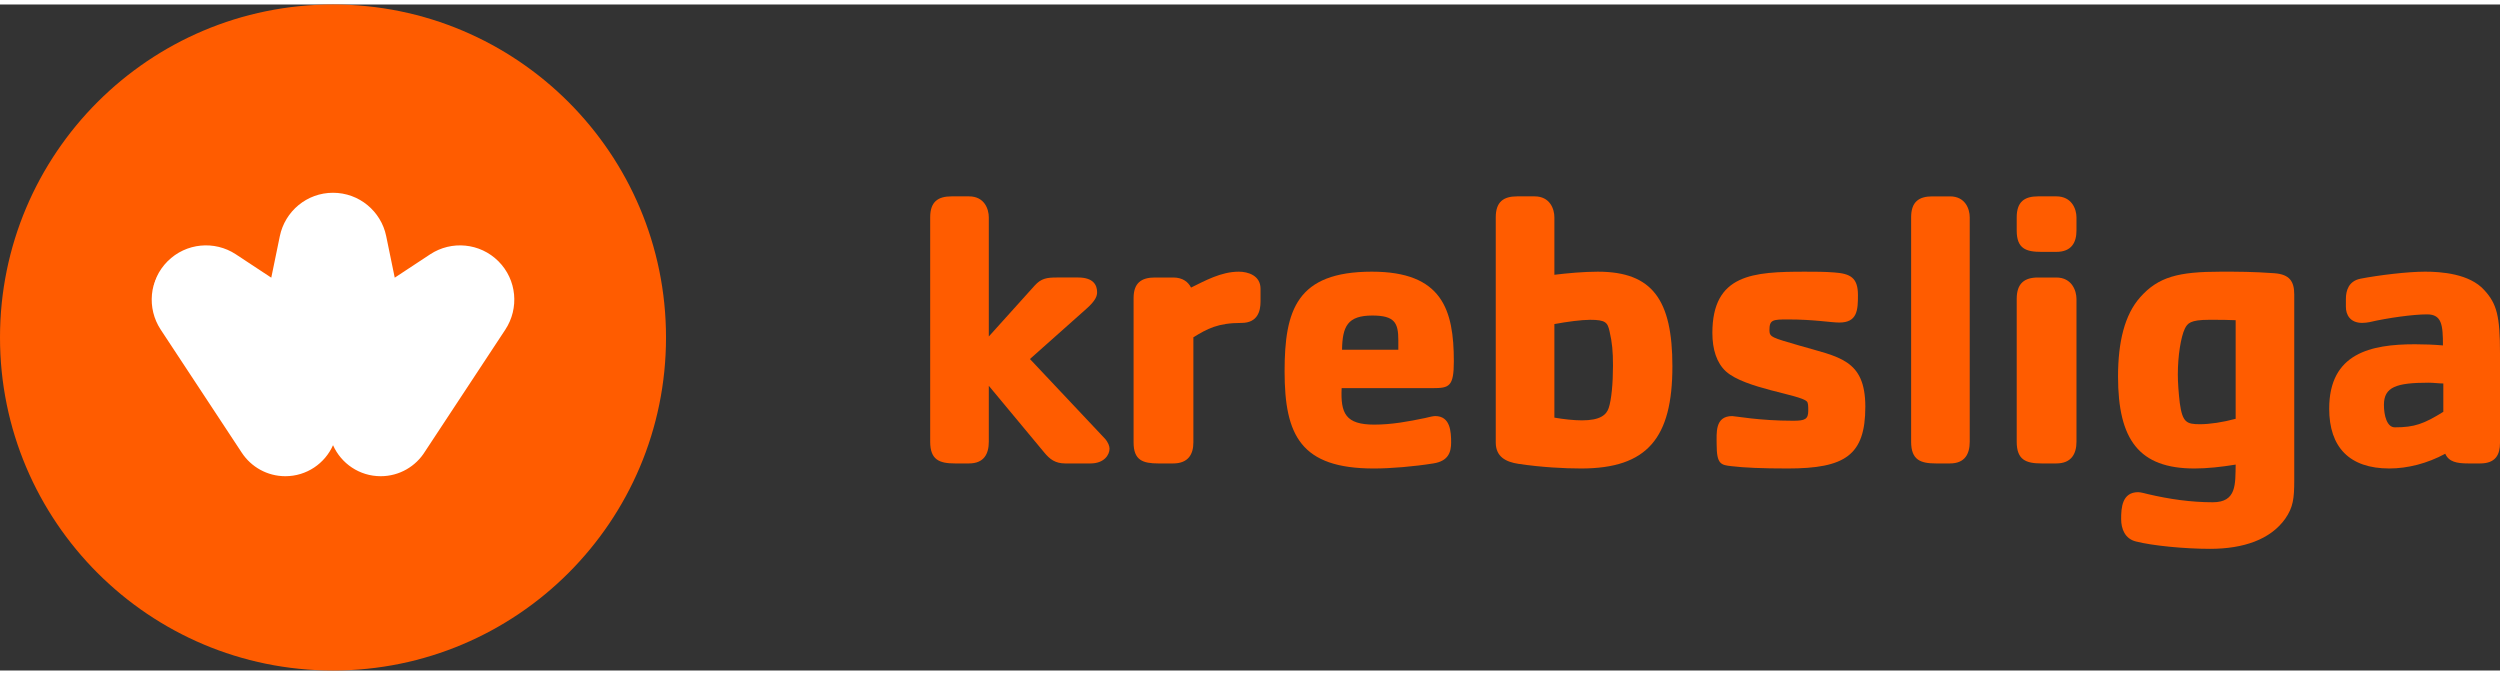
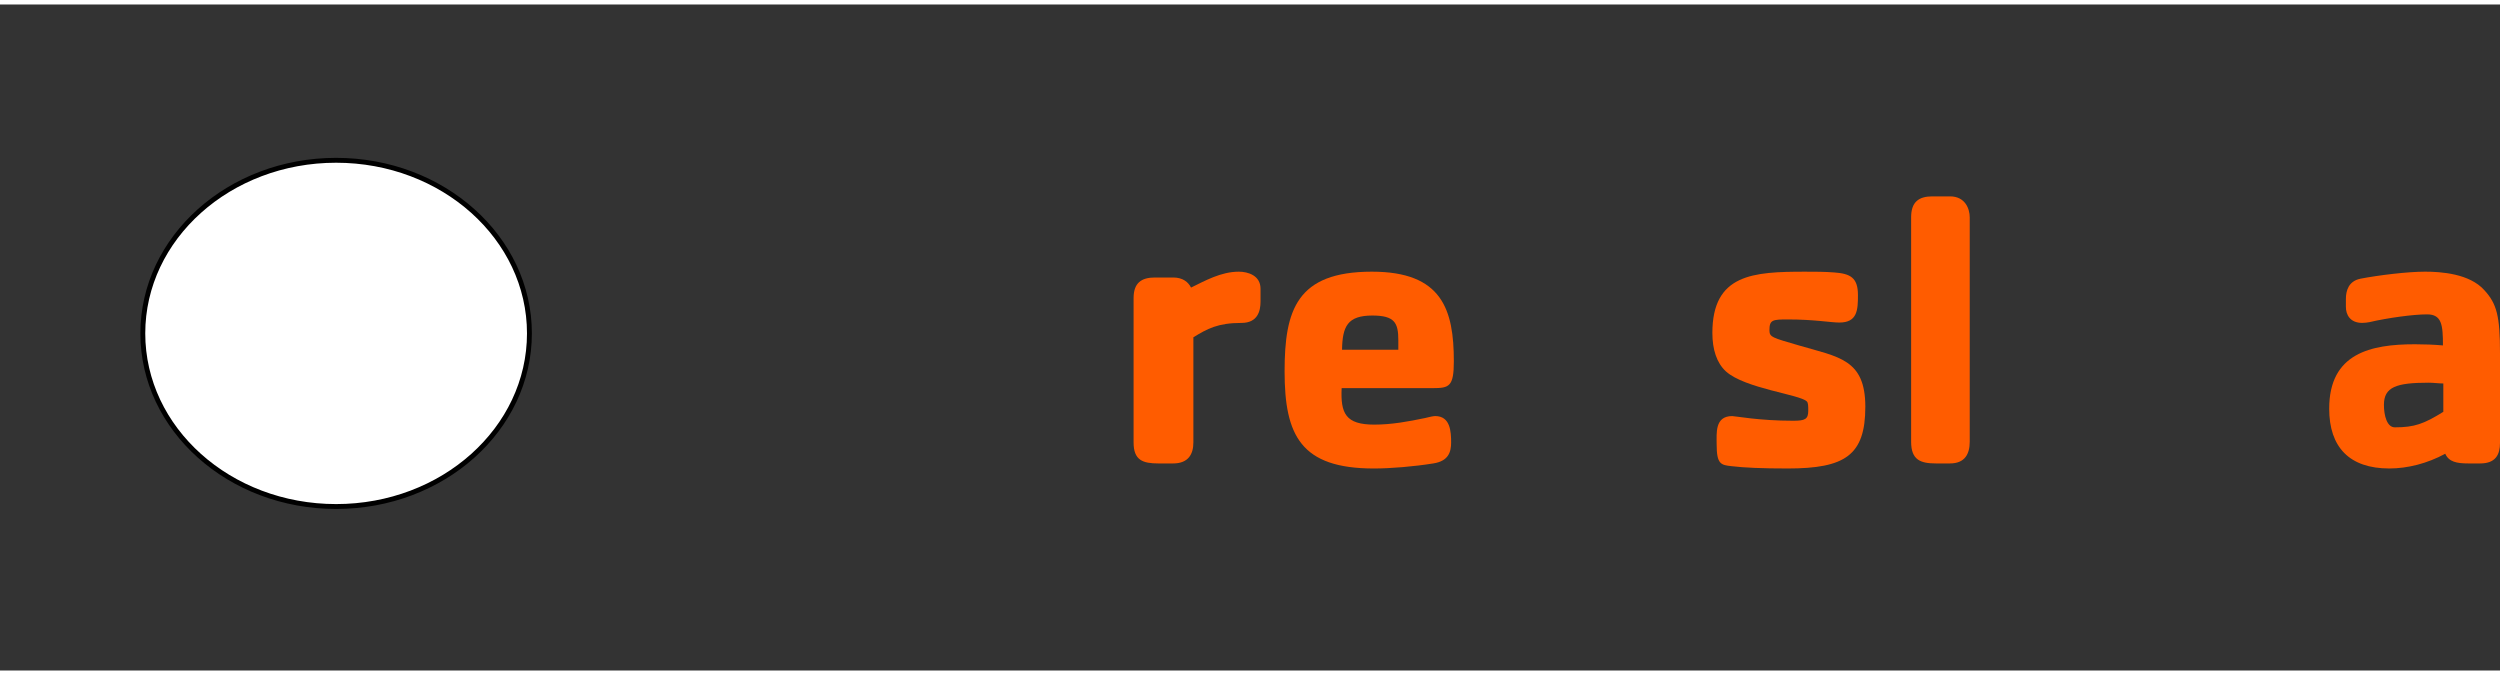
<svg xmlns="http://www.w3.org/2000/svg" version="1.1" id="Ebene_1" x="0px" y="0px" width="100px" height="27px" viewBox="0 0 512 136.4" style="enable-background:new 0 0 512 136.4;" xml:space="preserve">
  <rect x="0" y="0" width="512" height="136.4" fill="#333333" stroke="none" />
  <g>
    <ellipse style="stroke: rgb(0, 0, 0); fill: rgb(255, 255, 255);" cx="68.838" cy="67.361" rx="39.589" ry="35.453" />
-     <path style="fill:#FF5C00;" d="M103.498,66.576L87.055,91.531c-1.877,3.046-5.245,5.076-9.09,5.076   c-4.358,0-8.106-2.611-9.762-6.352c-1.66,3.741-5.407,6.352-9.766,6.352c-3.722,0-7.002-1.91-8.911-4.8L32.905,66.576   c-2.855-4.349-2.374-10.194,1.416-13.988c3.793-3.79,9.642-4.271,13.955-1.442l7.281,4.8l1.75-8.502   c1.055-5.092,5.531-8.885,10.893-8.885s9.837,3.793,10.886,8.847l1.757,8.541l7.281-4.8c4.313-2.829,10.162-2.348,13.955,1.442   C105.869,56.382,106.35,62.228,103.498,66.576 M68.2,0C30.534,0,0,30.537,0,68.2c0,37.669,30.534,68.2,68.2,68.2   s68.2-30.531,68.2-68.2C136.4,30.537,105.866,0,68.2,0" />
-     <path style="fill:#FF5C00;" d="M223.334,93.992h-5.167c-2.069,0-3.179-0.874-4.293-2.225l-11.367-13.676v11.448   c0,2.465-0.955,4.452-4.056,4.452h-2.861c-3.183,0-5.089-0.714-5.089-4.452V43.588c0-3.183,1.591-4.293,4.371-4.293h3.579   c3.179,0,4.056,2.624,4.056,4.293v24.406l9.379-10.415c1.351-1.51,2.543-1.669,4.612-1.669h4.293c3.098,0,3.894,1.51,3.894,3.02   c0,0.718-0.237,1.673-2.225,3.42l-11.529,10.256l15.345,16.297c0.714,0.796,0.955,1.591,0.955,2.069   C227.232,92.245,226.118,93.992,223.334,93.992" />
    <path style="fill:#FF5C00;" d="M254.26,65.213c-4.849,0-6.995,1.192-9.857,2.942V89.7c0,2.384-1.036,4.293-4.134,4.293h-3.024   c-3.179,0-5.086-0.637-5.086-4.293V60.124c0-3.098,1.588-4.212,4.371-4.212h3.738c1.988,0,3.098,0.952,3.657,2.065   c2.78-1.351,6.119-3.257,9.779-3.257c1.906,0,4.453,0.792,4.453,3.498v2.621C258.157,62.748,257.598,65.213,254.26,65.213" />
    <path style="fill:#FF5C00;" d="M286.377,68.79c0-3.576-0.714-5.089-5.326-5.089c-5.086,0-6.122,2.228-6.2,6.999h11.526V68.79z    M293.454,78.569H274.77c-0.237,5.167,0.796,7.473,6.68,7.473c3.576,0,6.995-0.637,10.415-1.351   c0.952-0.237,1.669-0.399,2.066-0.399c3.101,0,3.261,3.183,3.261,5.407c0,1.988-0.559,3.816-3.657,4.293   c-3.975,0.637-8.668,1.036-12.166,1.036c-14.946,0-18.284-6.758-18.284-19.875c0-12.565,2.465-20.434,17.888-20.434   c14.39,0,16.774,7.791,16.774,18.365C297.747,78.25,296.792,78.569,293.454,78.569" />
-     <path style="fill:#FF5C00;" d="M329.626,66.882c-0.396-1.747-0.796-2.306-3.975-2.306c-1.747,0-4.771,0.396-7.314,0.874v19.161   c1.828,0.318,3.975,0.559,5.644,0.559c3.738,0,5.008-1.114,5.485-2.546c0.559-1.669,0.874-5.008,0.874-8.665   C330.341,71.098,330.182,69.266,329.626,66.882 M323.823,95.026c-3.42,0-8.109-0.24-12.88-0.955   c-2.543-0.396-4.612-1.432-4.612-4.371V43.587c0-3.179,1.591-4.293,4.375-4.293h3.576c3.183,0,4.056,2.624,4.056,4.293v11.766   c2.624-0.318,5.963-0.633,8.905-0.633c11.208,0,15.264,5.803,15.264,19.398C342.506,88.745,337.417,95.026,323.823,95.026" />
    <path style="fill:#FF5C00;" d="M366.118,95.026c-5.167,0-8.983-0.159-11.529-0.477c-2.147-0.24-3.02-0.396-3.02-4.452   c0-2.306-0.396-5.803,3.179-5.803c0.637,0,5.485,0.955,12.484,0.955c2.465,0,3.098-0.318,3.098-2.069c0-0.874,0-1.669-0.318-1.906   c-1.51-1.432-12.64-2.624-16.534-6.122c-1.91-1.75-2.783-4.53-2.783-7.872c0-12.081,8.346-12.559,19.002-12.559   c2.065,0,3.975,0,5.963,0.156c3.257,0.24,4.849,1.036,4.849,4.612c0,3.024-0.081,5.648-3.816,5.648   c-1.75,0-5.089-0.637-10.574-0.637c-3.101,0-3.738,0.078-3.738,2.225c0,1.432,0.637,1.51,6.044,3.101   c8.109,2.384,13.595,2.78,13.595,12.562C382.018,92.324,377.884,95.026,366.118,95.026" />
    <path style="fill:#FF5C00;" d="M399.348,93.992h-2.861c-3.179,0-5.089-0.714-5.089-4.452V43.589c0-3.183,1.591-4.293,4.371-4.293   h3.579c3.179,0,4.053,2.624,4.053,4.293V89.54C403.401,92.005,402.45,93.992,399.348,93.992" />
-     <path style="fill:#FF5C00;" d="M421.132,93.991h-3.024c-3.179,0-5.086-0.714-5.086-4.449V60.284c0-3.179,1.588-4.371,4.371-4.371   h3.738c3.179,0,4.131,2.702,4.131,4.371v29.258C425.263,92.003,424.233,93.991,421.132,93.991 M421.132,50.664h-3.024   c-3.179,0-5.086-0.637-5.086-4.375v-2.702c0-3.179,1.588-4.293,4.371-4.293h3.738c3.179,0,4.131,2.624,4.131,4.293v2.702   C425.263,48.755,424.233,50.664,421.132,50.664" />
-     <path style="fill:#FF5C00;" d="M457.863,64.657c-1.595-0.081-3.183-0.081-5.407-0.081c-3.897,0-4.452,0.714-5.008,1.828   c-0.796,1.669-1.429,5.488-1.429,9.382c0,1.669,0.159,3.738,0.396,5.803c0.555,3.975,1.351,4.371,4.134,4.371   c1.984,0,4.69-0.396,7.314-1.111V64.657z M468.038,105.282c-3.02,4.293-8.587,6.2-15.426,6.2c-5.164,0-11.763-0.633-15.183-1.51   c-2.225-0.555-3.02-2.543-3.02-4.608c0-2.228,0.159-5.488,3.498-5.488c0.477,0,1.673,0.318,1.984,0.399   c4.378,1.033,8.827,1.669,13.283,1.669c4.927,0,4.608-3.738,4.69-7.713c-2.942,0.477-5.807,0.796-8.431,0.796   c-11.367,0-15.66-5.881-15.66-18.843c0-7.073,1.351-12.64,4.53-16.219c3.738-4.212,7.875-5.245,16.537-5.245   c3.657,0,6.521,0,10.97,0.318c3.102,0.237,4.053,1.669,4.053,4.371v38C469.863,101.229,469.626,102.976,468.038,105.282" />
    <path style="fill:#FF5C00;" d="M500.393,77.615c-0.952,0-1.988-0.159-3.02-0.159c-6.599,0-9.145,0.877-9.145,4.534   c0,2.225,0.637,4.608,2.228,4.608c4.053,0,5.963-0.714,9.938-3.179v-5.804H500.393z M507.944,93.992h-2.465   c-2.303,0-3.975-0.318-4.69-1.988c-3.657,1.988-7.71,3.02-11.445,3.02c-8.191,0-12.325-4.371-12.325-12.244   c0-11.367,8.506-13.195,17.57-13.195c1.91,0,3.894,0.078,5.726,0.237c0-4.212-0.24-6.359-3.261-6.359   c-2.783,0-8.031,0.714-11.769,1.588c-0.474,0.081-0.952,0.159-1.507,0.159c-2.465,0-3.339-1.669-3.339-3.257v-1.669   c0-1.673,0.555-3.657,3.02-4.134c3.735-0.718,9.619-1.432,13.198-1.432c3.257,0,9.139,0.396,12.159,3.816   c2.546,2.783,3.183,5.326,3.183,12.88v18.362C512,92.164,511.126,93.992,507.944,93.992" />
  </g>
</svg>